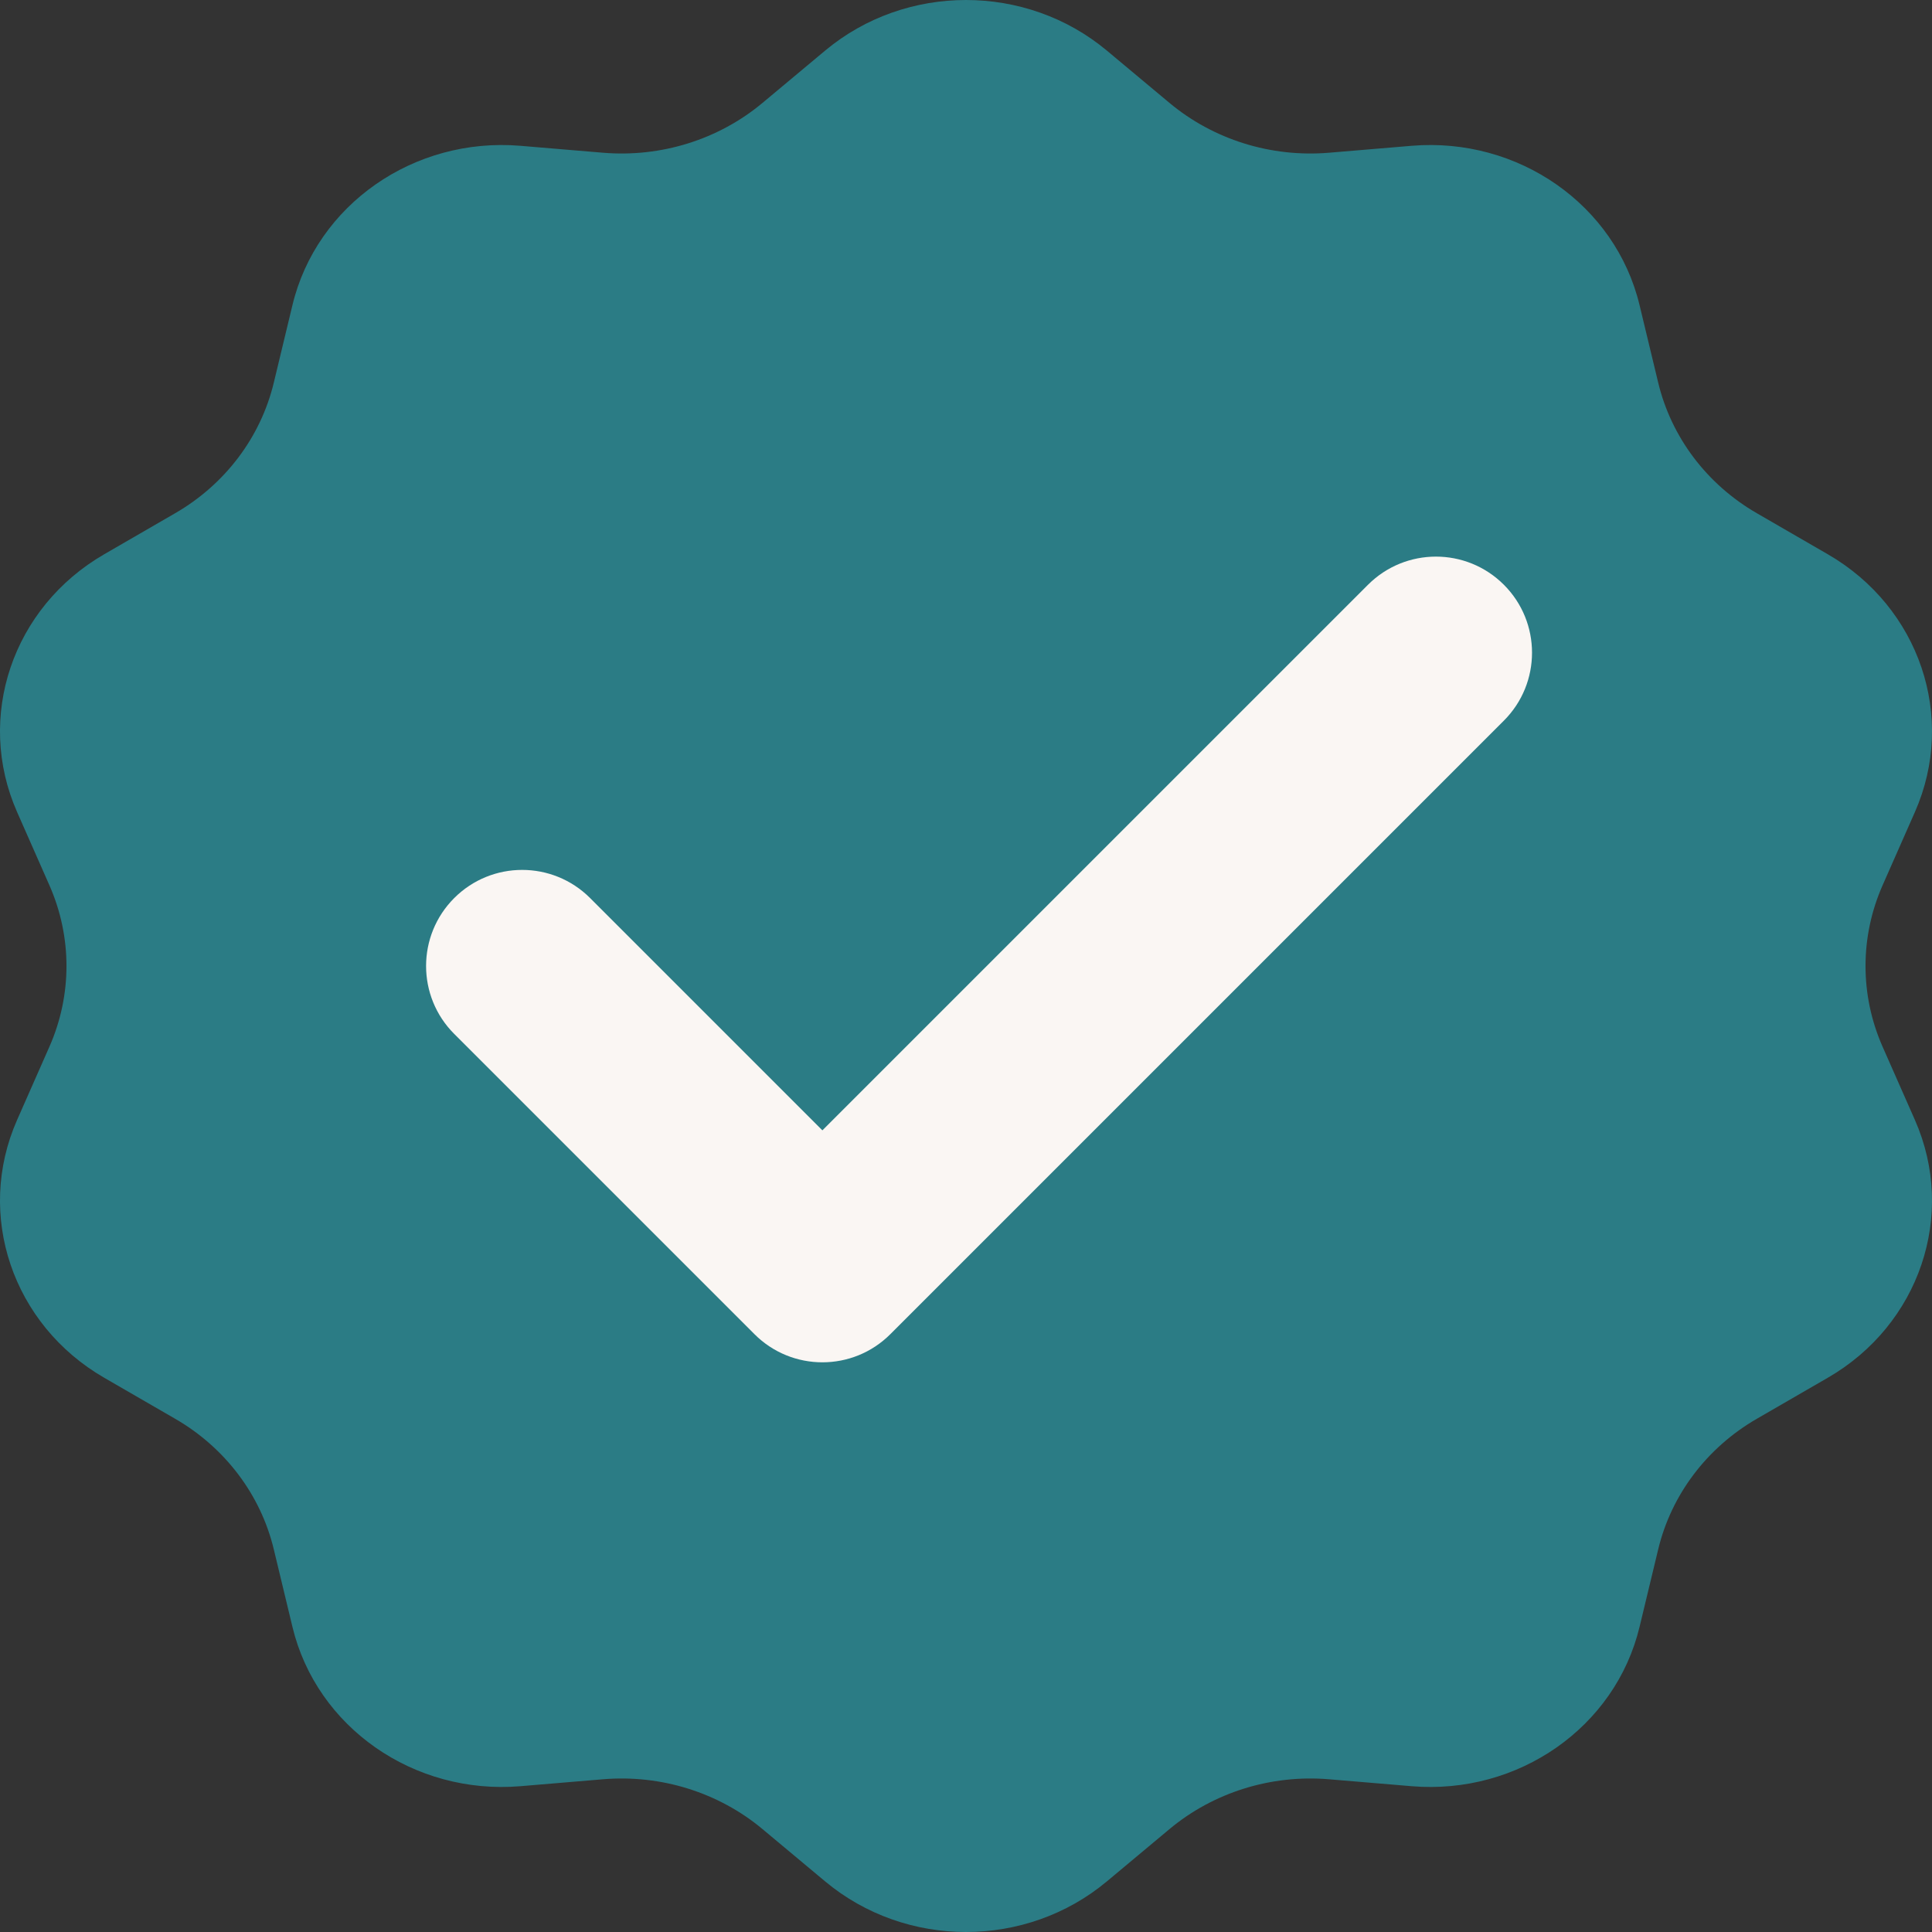
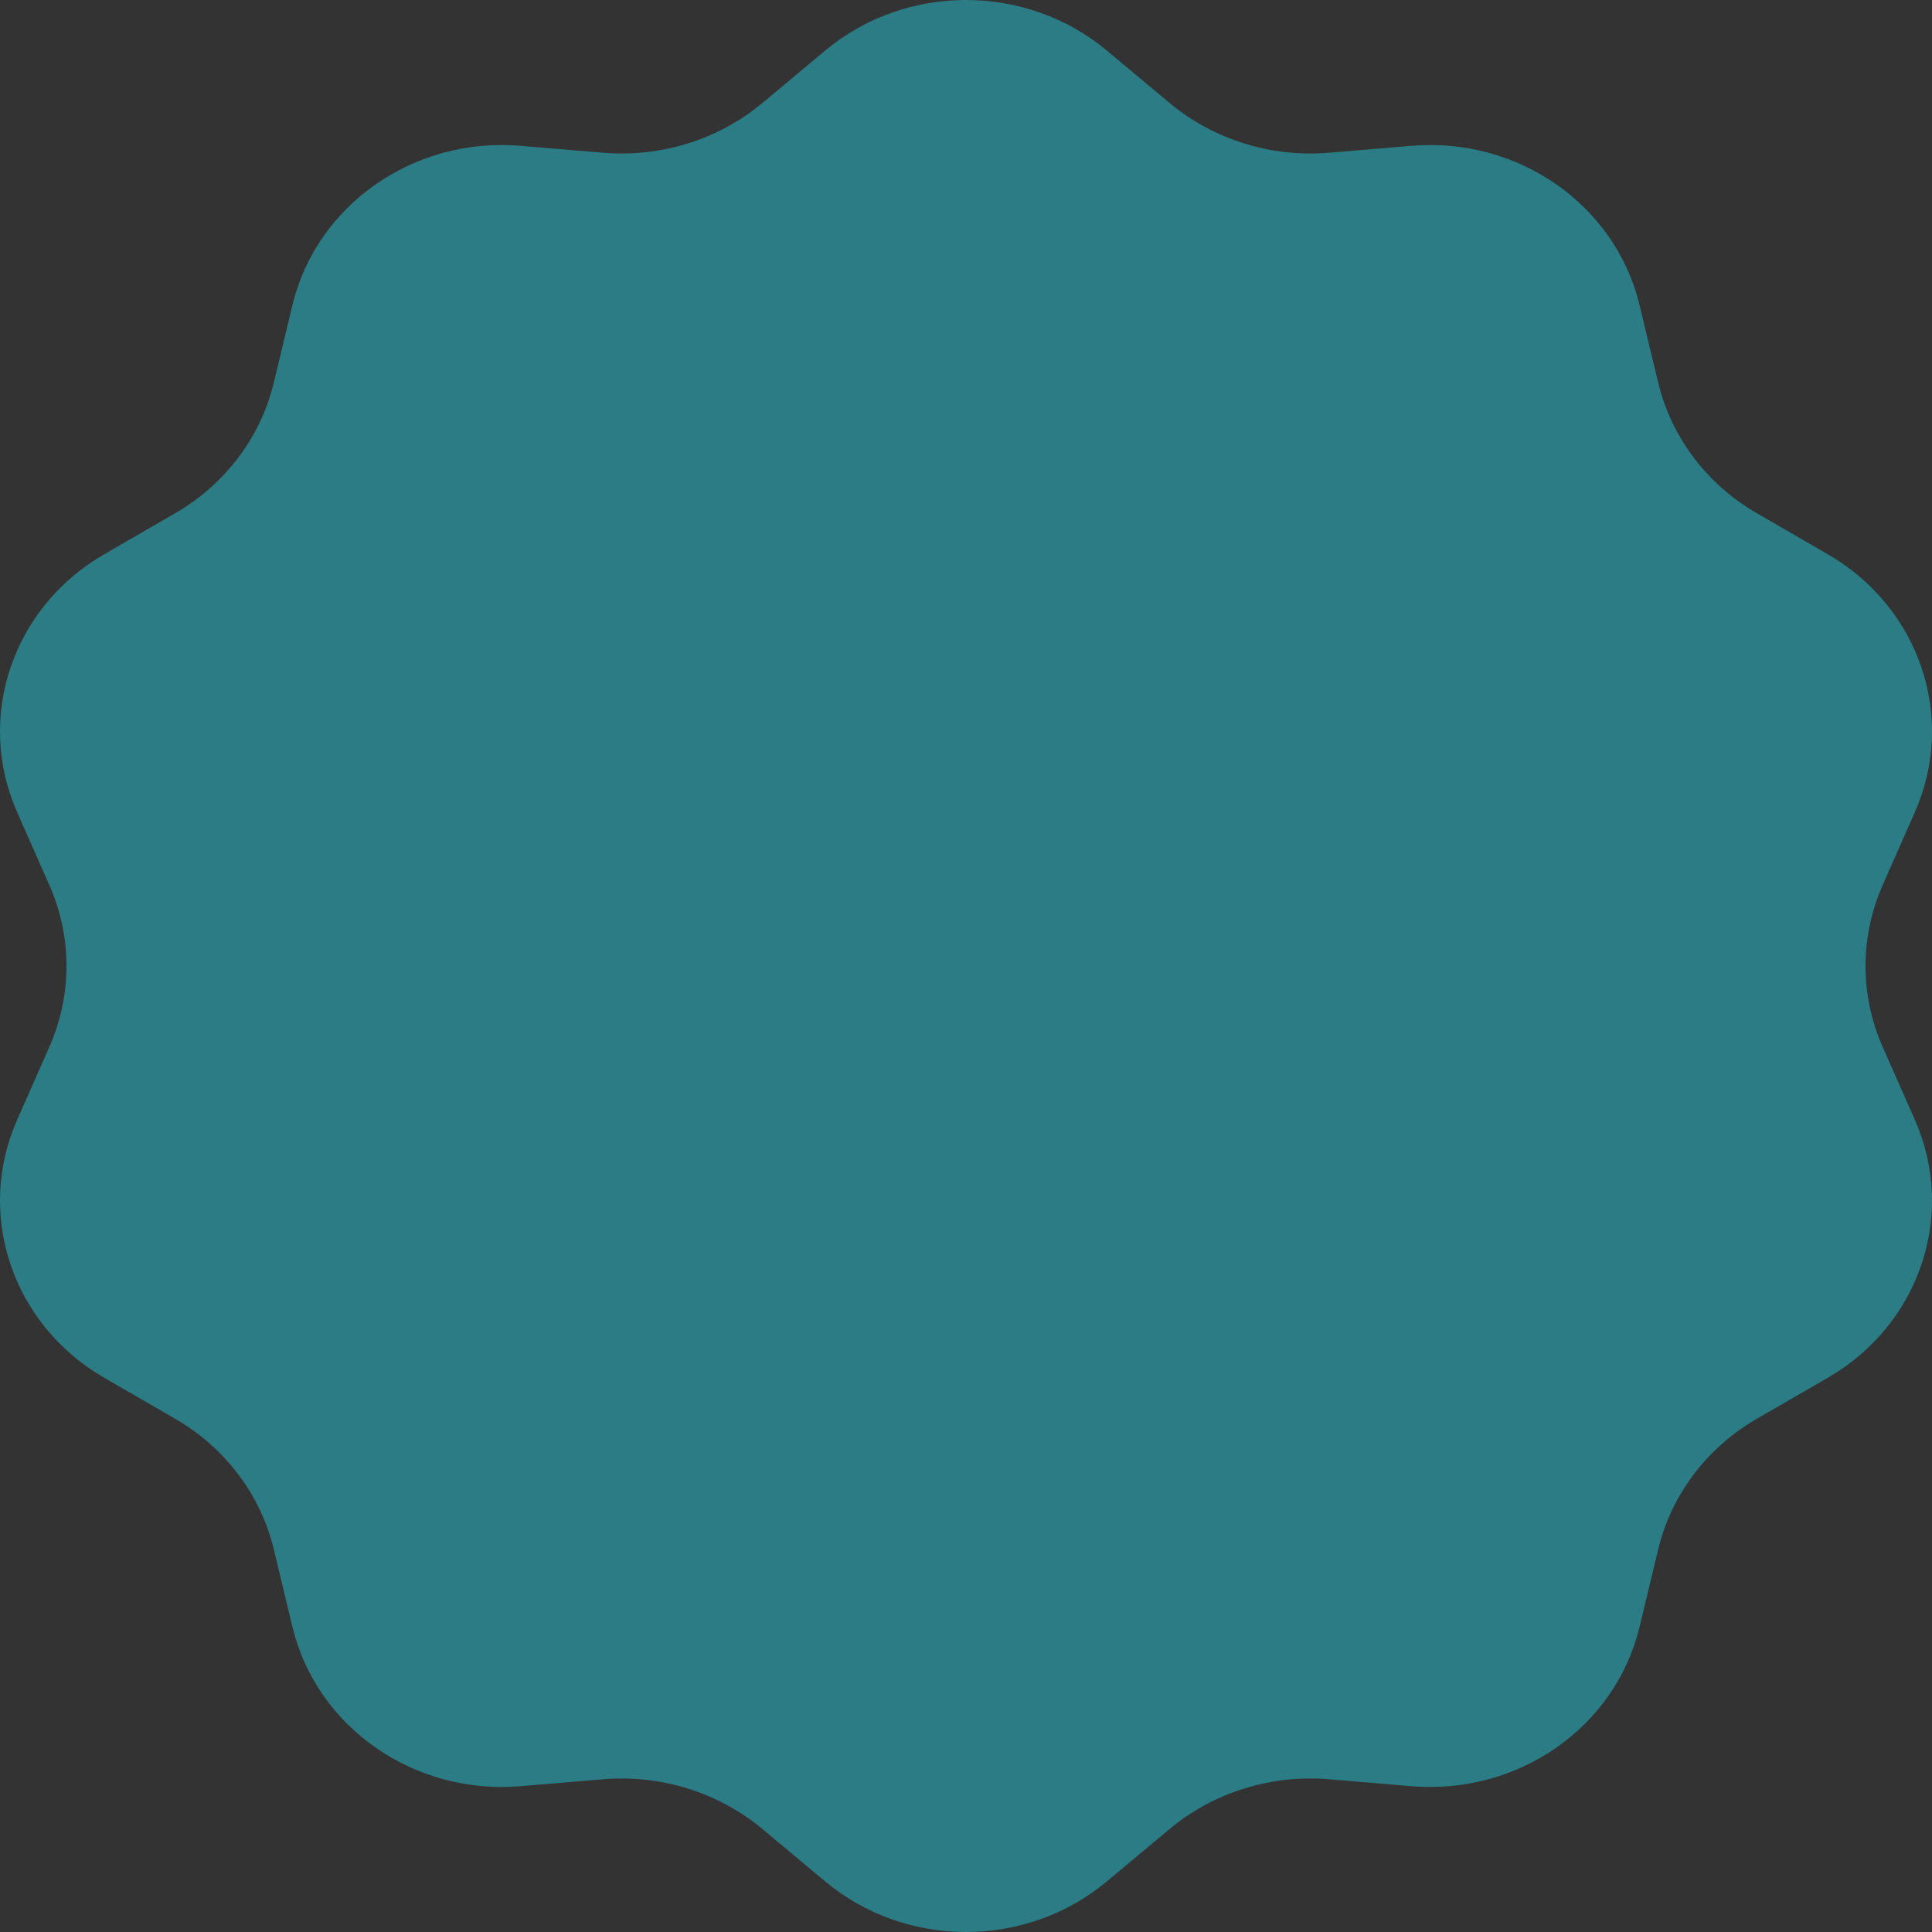
<svg xmlns="http://www.w3.org/2000/svg" width="94" height="94" viewBox="0 0 94 94" fill="none">
  <rect x="0" y="0" width="94" height="94" fill="#333333" stroke="none" />
  <path fill-rule="evenodd" clip-rule="evenodd" d="M40.144 2.464C44.076 -0.821 49.924 -0.821 53.856 2.464L56.898 5.005C59.038 6.792 61.84 7.667 64.663 7.431L68.677 7.094C73.867 6.659 78.598 9.964 79.771 14.845L80.679 18.62C81.317 21.275 83.049 23.567 85.478 24.971L88.931 26.968C93.396 29.549 95.203 34.896 93.169 39.508L91.595 43.075C90.489 45.584 90.489 48.416 91.595 50.925L93.169 54.492C95.203 59.104 93.396 64.451 88.931 67.033L85.478 69.029C83.049 70.433 81.317 72.725 80.679 75.38L79.771 79.155C78.598 84.036 73.867 87.341 68.677 86.906L64.663 86.569C61.84 86.333 59.038 87.208 56.898 88.995L53.856 91.536C49.924 94.821 44.076 94.821 40.144 91.536L37.101 88.995C34.962 87.208 32.16 86.333 29.337 86.569L25.323 86.906C20.133 87.341 15.402 84.036 14.229 79.155L13.321 75.38C12.683 72.725 10.951 70.433 8.522 69.029L5.069 67.033C0.604 64.451 -1.203 59.104 0.831 54.492L2.405 50.925C3.511 48.416 3.511 45.584 2.405 43.075L0.831 39.508C-1.203 34.896 0.604 29.549 5.069 26.968L8.522 24.971C10.951 23.567 12.683 21.275 13.321 18.62L14.229 14.845C15.402 9.964 20.133 6.659 25.323 7.094L29.337 7.431C32.16 7.667 34.962 6.792 37.101 5.005L40.144 2.464Z" fill="#2B7C85" />
-   <path fill-rule="evenodd" clip-rule="evenodd" d="M73.17 28.451C74.996 30.276 74.996 33.236 73.17 35.062L43.319 64.913C41.493 66.739 38.533 66.739 36.708 64.913L22.1 50.305C20.274 48.48 20.274 45.52 22.1 43.694C23.925 41.868 26.885 41.868 28.711 43.694L40.013 54.996L66.559 28.451C68.385 26.625 71.345 26.625 73.17 28.451Z" fill="#FAF6F3" />
</svg>